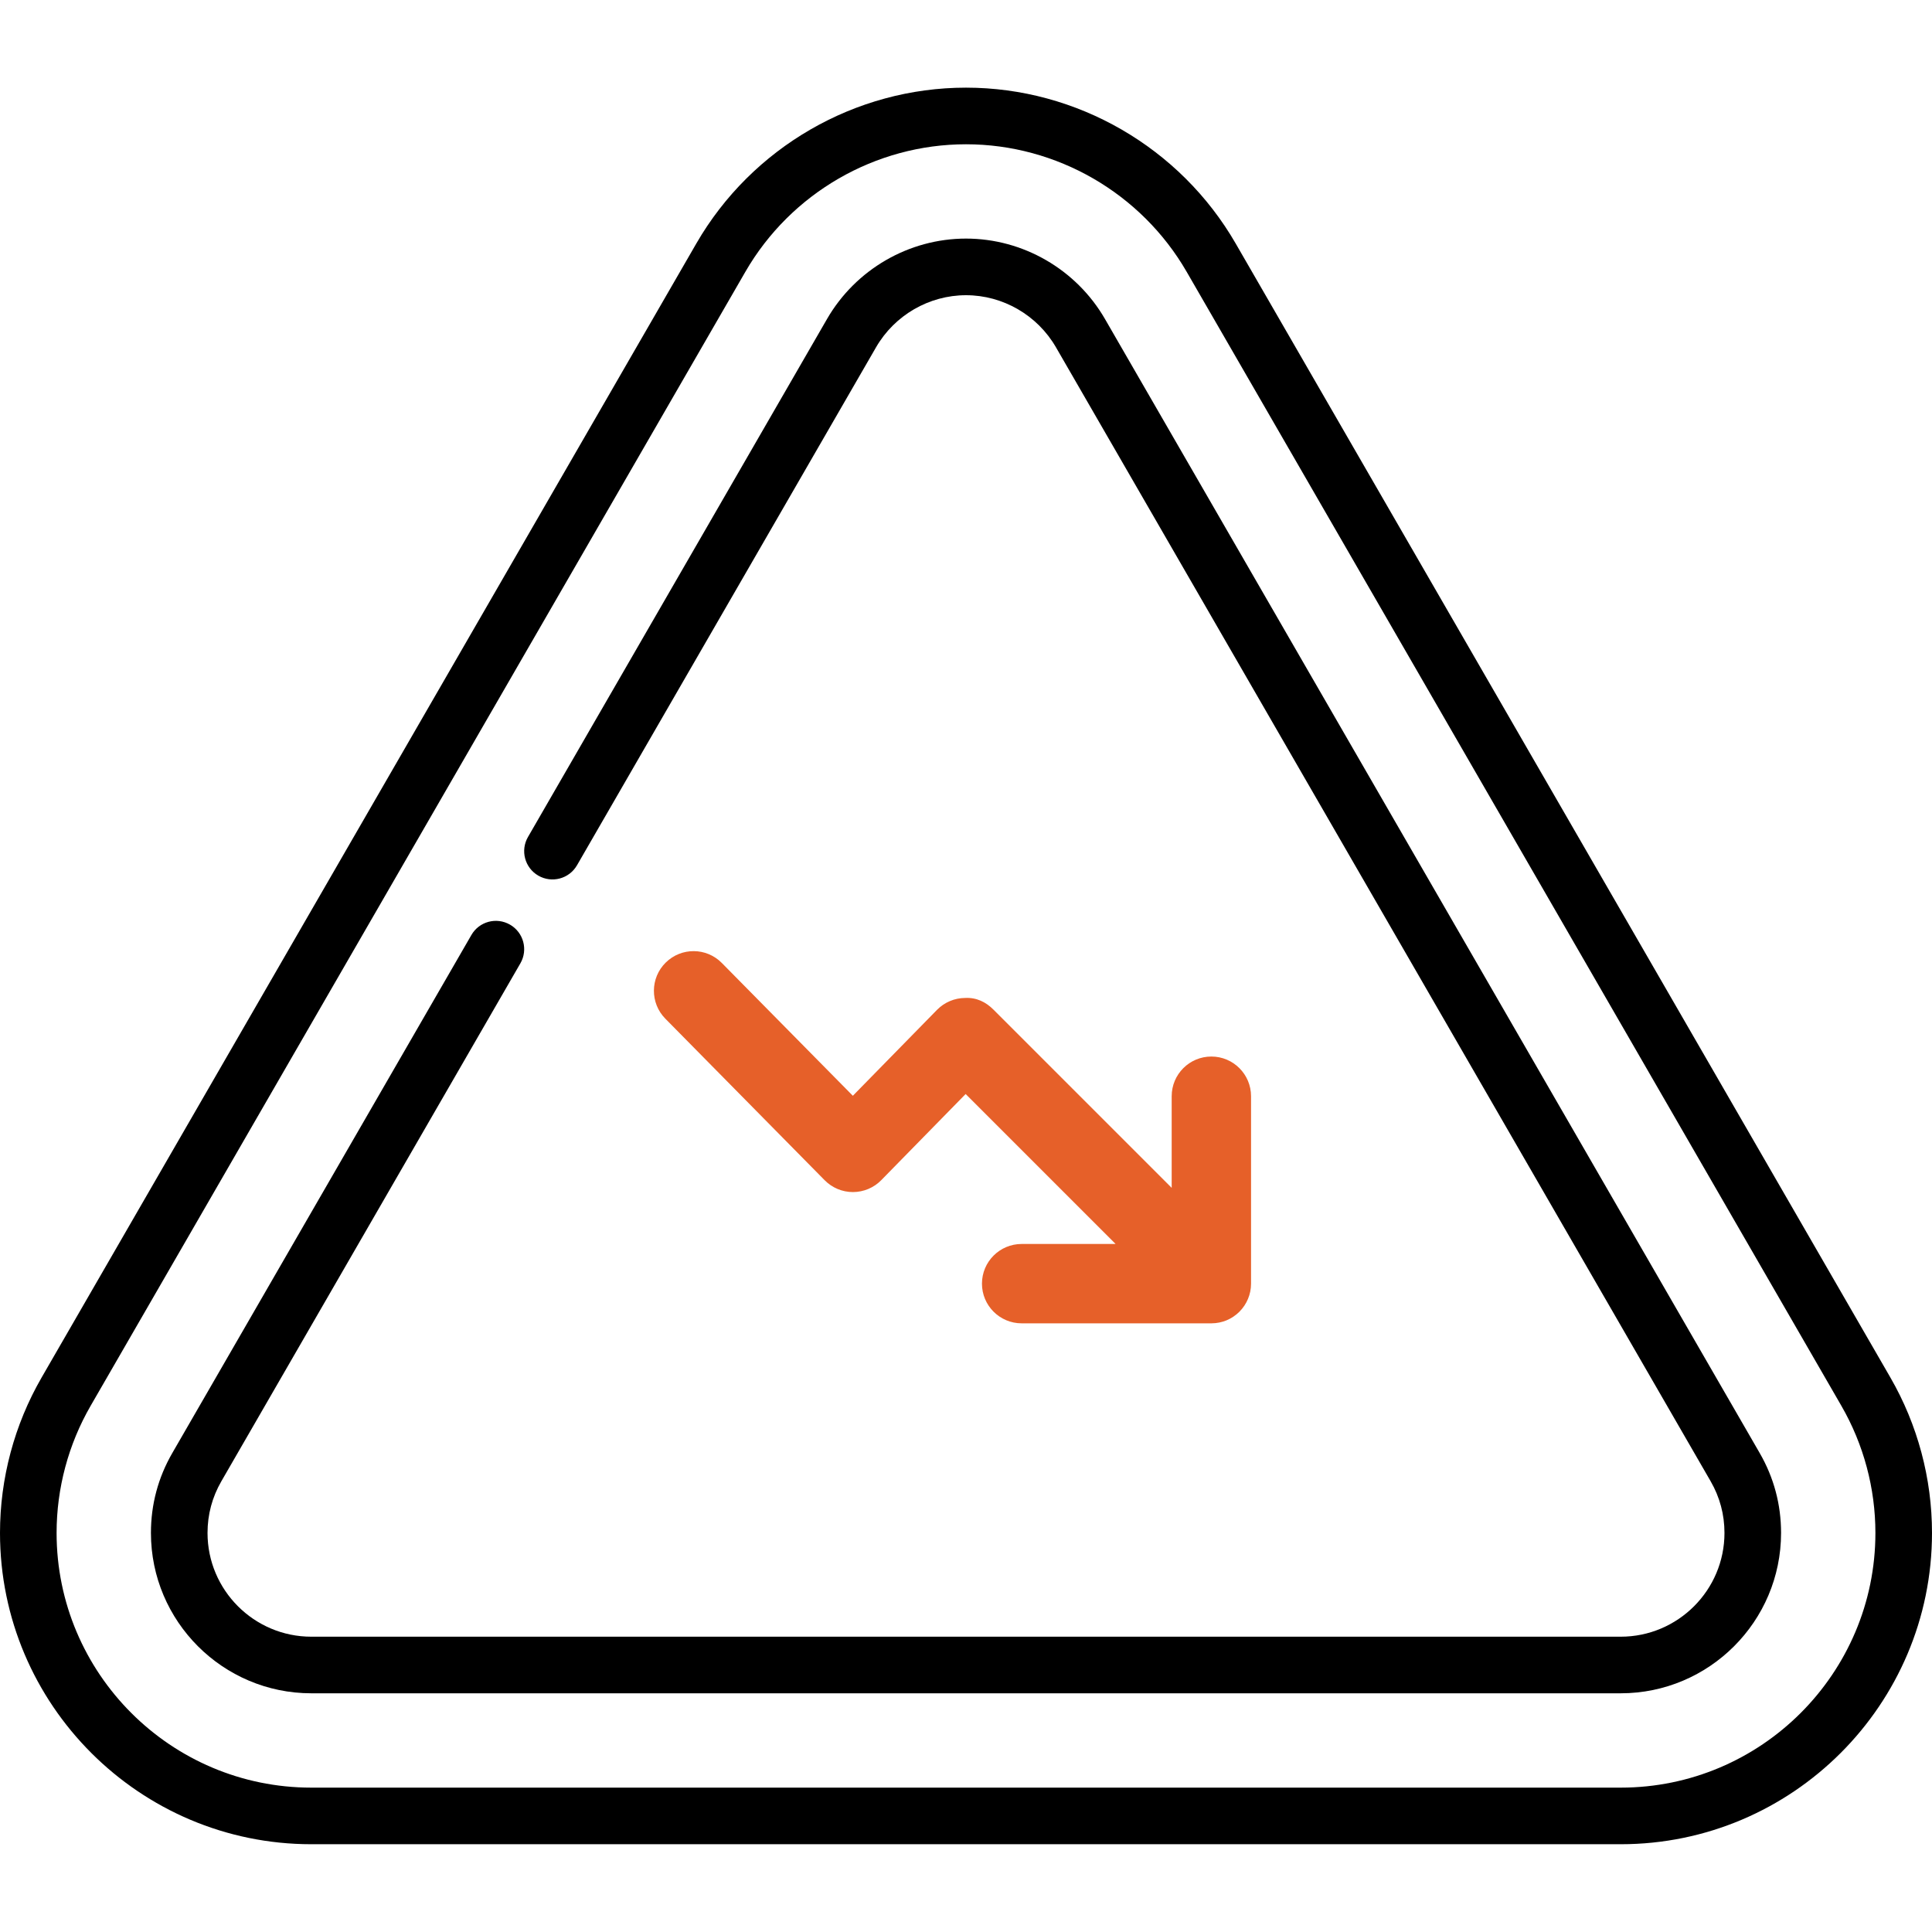
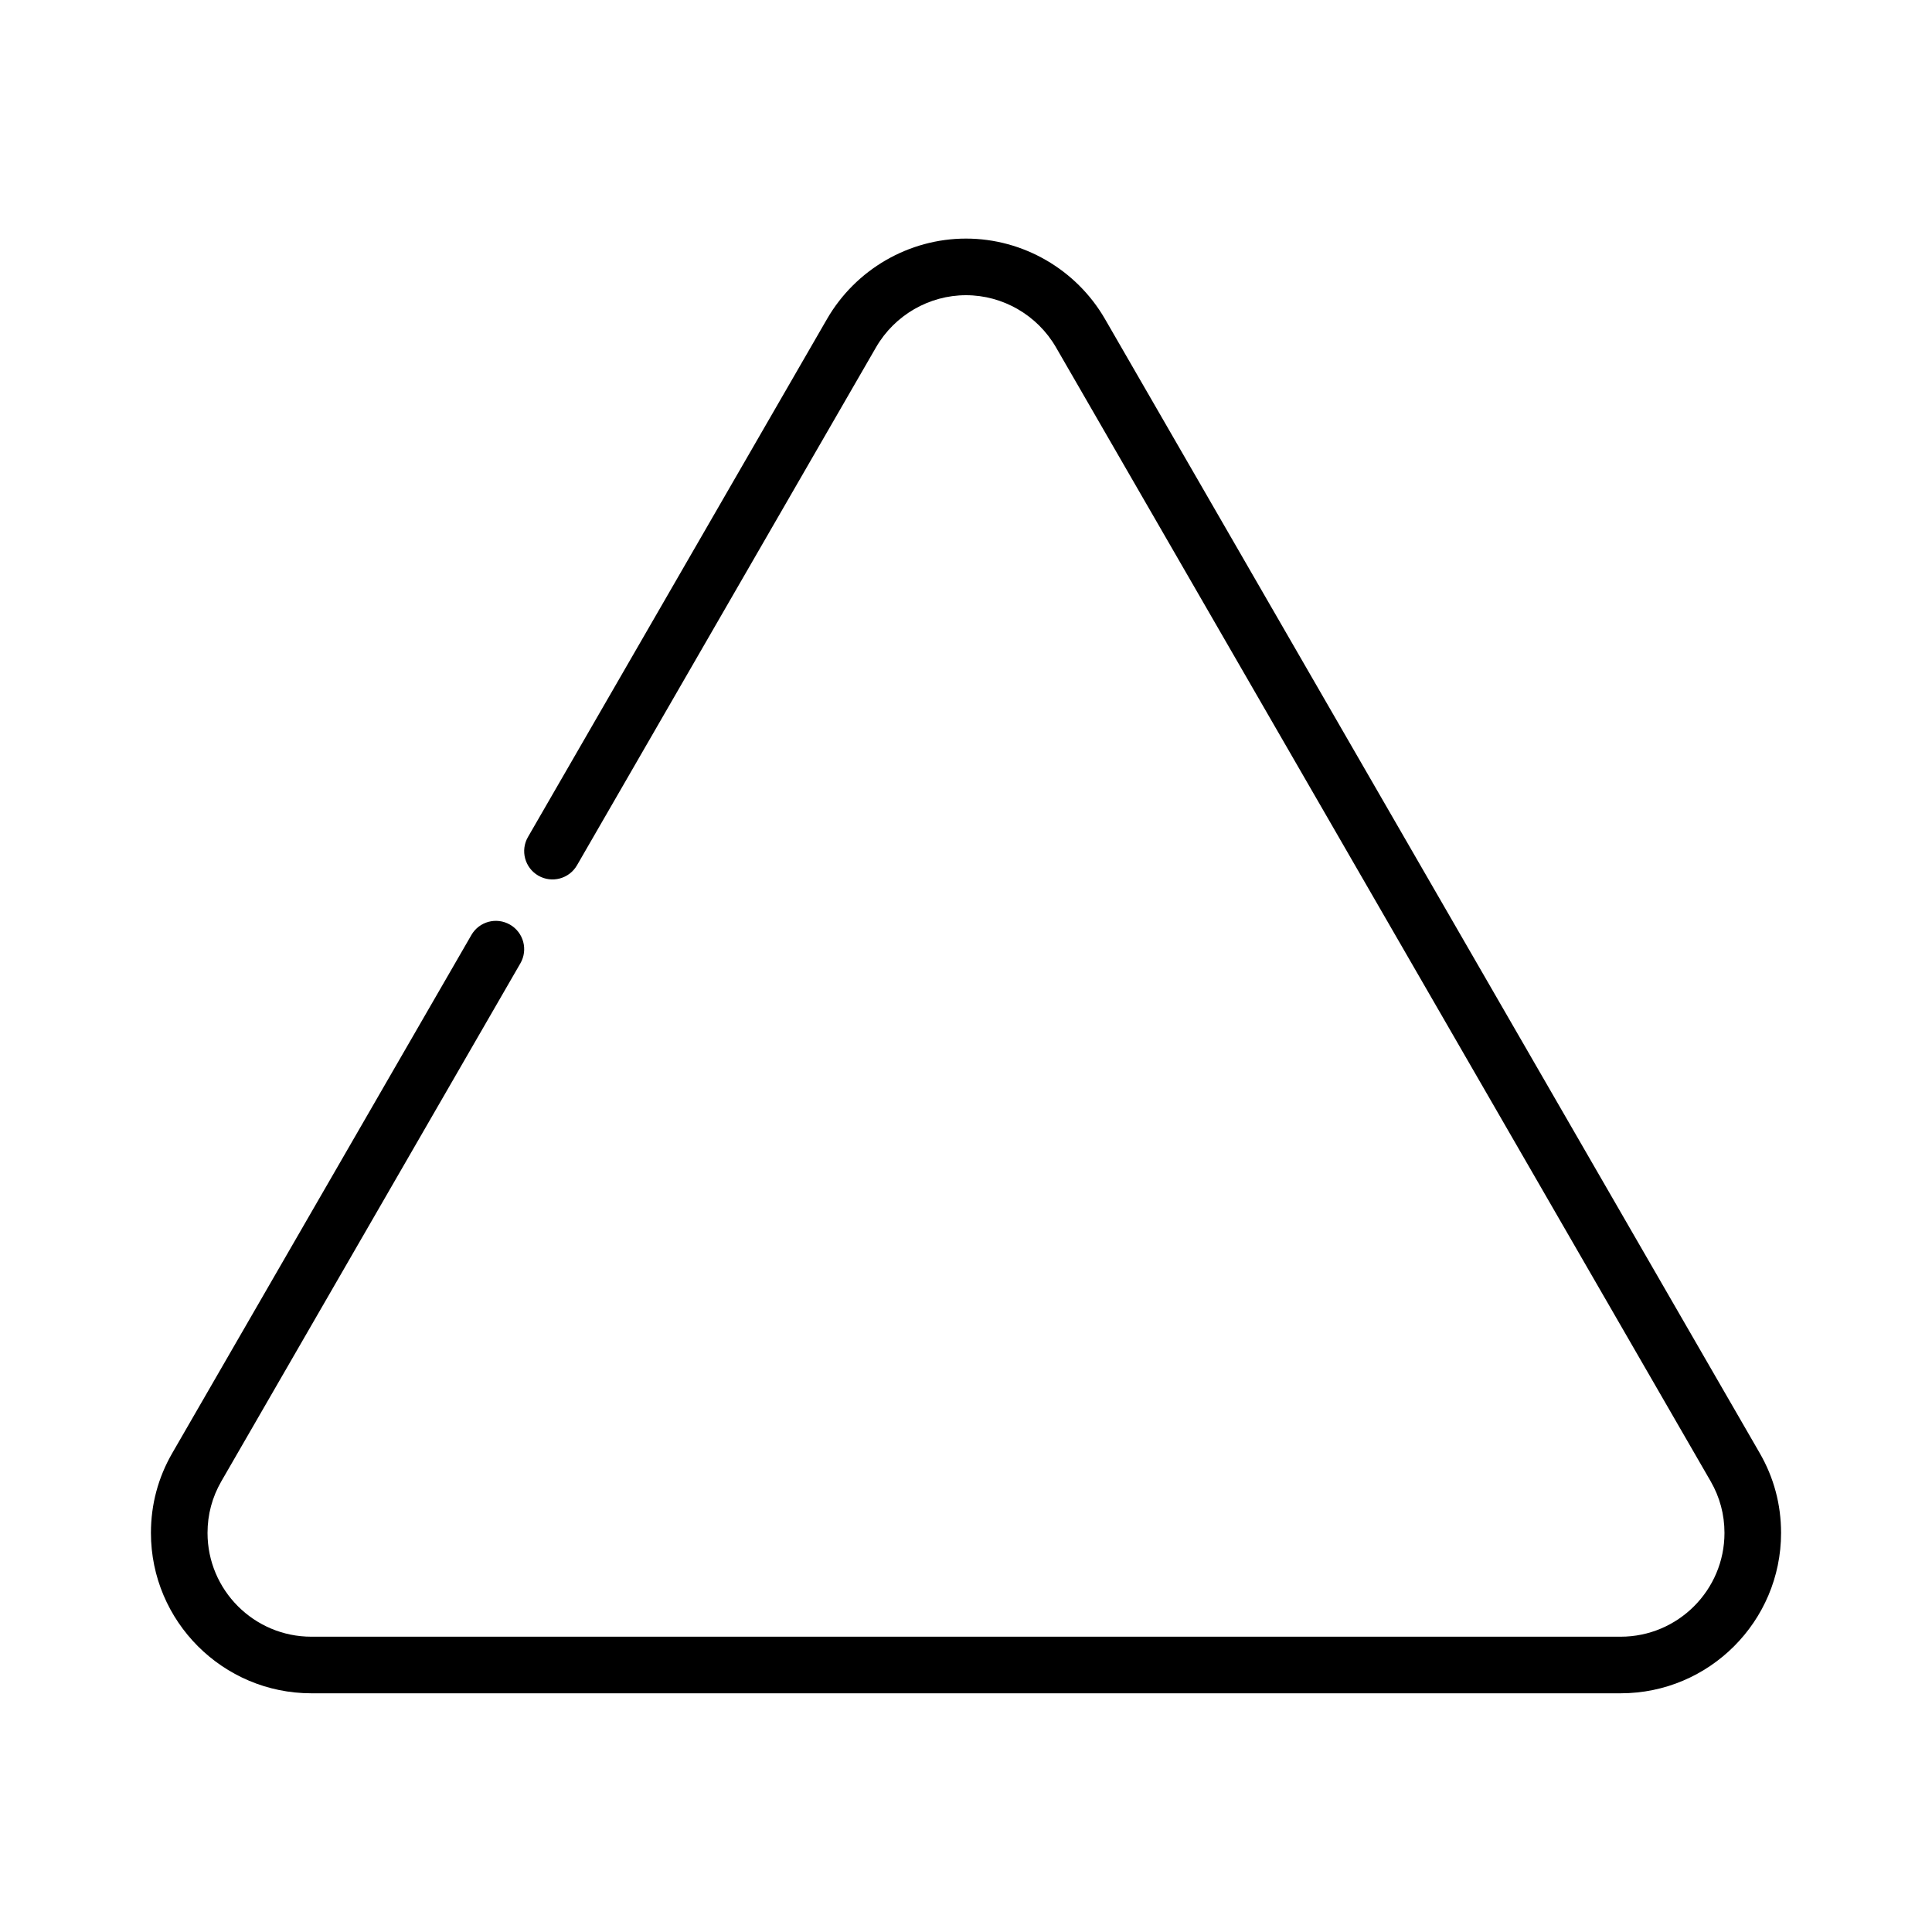
<svg xmlns="http://www.w3.org/2000/svg" width="65" height="65" viewBox="0 0 65 65" fill="none">
-   <path d="M63.6 46.345L41.574 8.194C39.706 4.959 36.229 2.949 32.5 2.949C28.771 2.949 25.294 4.959 23.426 8.194L1.4 46.345C0.484 47.931 0 49.739 0 51.574C0 57.349 4.699 62.047 10.474 62.047H54.526C60.301 62.047 65 57.349 65 51.574C65 49.739 64.516 47.931 63.6 46.345ZM54.526 60.143H10.474C5.748 60.143 1.904 56.299 1.904 51.574C1.904 50.073 2.3 48.594 3.049 47.297L25.076 9.146C26.604 6.498 29.449 4.854 32.5 4.854C35.551 4.854 38.396 6.498 39.925 9.146L61.951 47.297C62.7 48.594 63.096 50.073 63.096 51.574C63.096 56.299 59.252 60.143 54.526 60.143Z" fill="black" />
  <path d="M59.202 48.884L37.176 10.733C36.212 9.064 34.42 8.027 32.5 8.027C30.579 8.027 28.788 9.064 27.824 10.733L17.763 28.16C17.5 28.615 17.656 29.197 18.111 29.46C18.567 29.723 19.149 29.567 19.412 29.112L29.473 11.685C30.098 10.604 31.258 9.932 32.5 9.932C33.742 9.932 34.902 10.604 35.527 11.685L57.553 49.836C57.861 50.37 58.018 50.955 58.018 51.574C58.018 53.499 56.451 55.065 54.526 55.065H10.474C8.549 55.065 6.982 53.499 6.982 51.574C6.982 50.955 7.139 50.37 7.447 49.836L17.508 32.41C17.771 31.954 17.615 31.372 17.159 31.109C16.703 30.846 16.121 31.002 15.859 31.458L5.798 48.884C5.32 49.711 5.078 50.616 5.078 51.574C5.078 54.549 7.498 56.969 10.474 56.969H54.526C57.502 56.969 59.922 54.549 59.922 51.574C59.922 50.616 59.68 49.711 59.202 48.884Z" fill="black" />
-   <path d="M40.755 35.546C40.018 35.546 39.42 36.144 39.42 36.881V39.964L33.422 33.966C33.17 33.713 32.853 33.555 32.471 33.575C32.115 33.577 31.774 33.721 31.524 33.976L28.693 36.866L24.285 32.398C23.767 31.873 22.923 31.866 22.397 32.385C21.873 32.902 21.867 33.747 22.384 34.272L27.745 39.708C27.996 39.962 28.338 40.106 28.695 40.106H28.697C29.056 40.105 29.399 39.961 29.649 39.705L32.488 36.807L37.533 41.852H34.372C33.635 41.852 33.037 42.45 33.037 43.187C33.037 43.924 33.635 44.522 34.372 44.522H40.755H40.758H40.761C40.94 44.521 41.109 44.485 41.264 44.422C41.422 44.356 41.571 44.259 41.699 44.131C41.826 44.003 41.923 43.856 41.988 43.698C42.054 43.541 42.09 43.368 42.09 43.187V36.882C42.09 36.144 41.492 35.546 40.755 35.546Z" fill="#E66029" />
</svg>